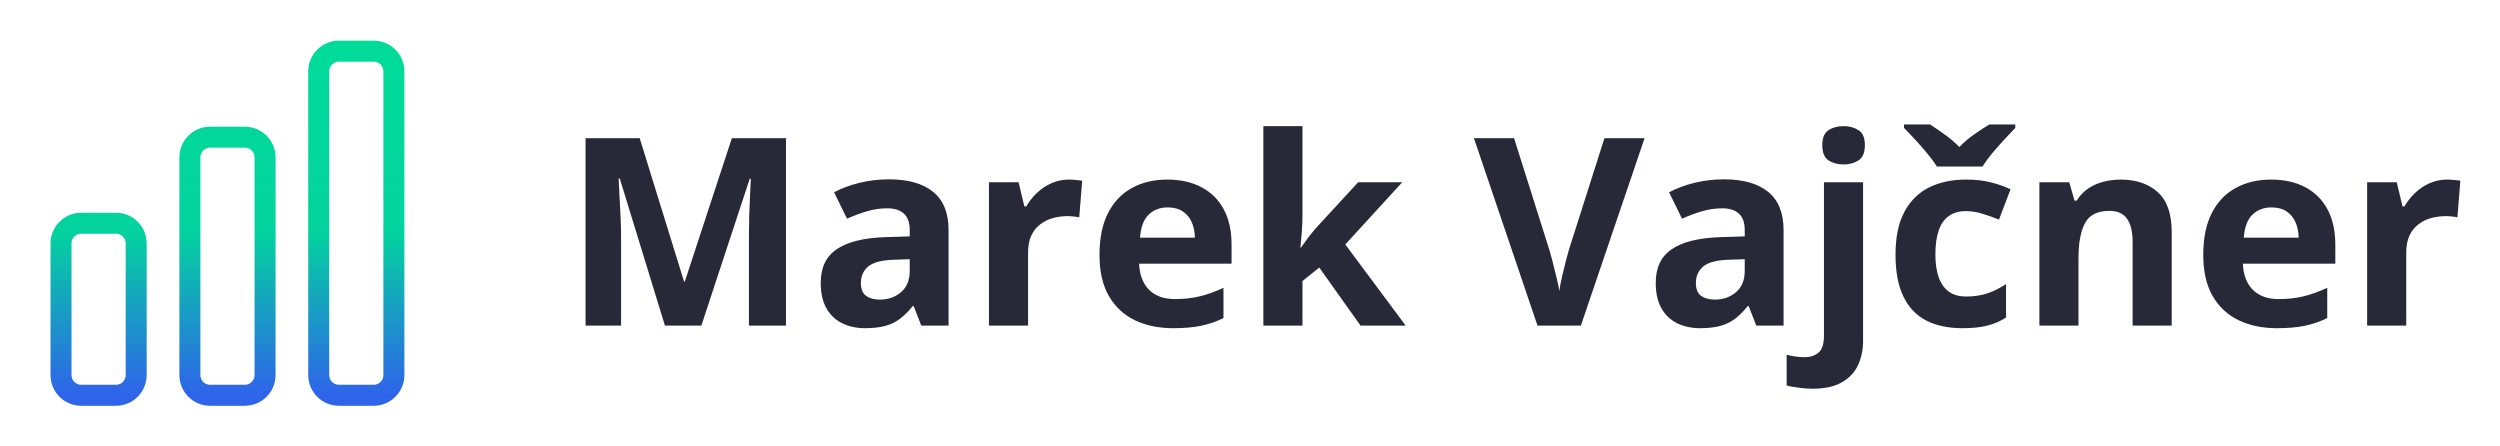
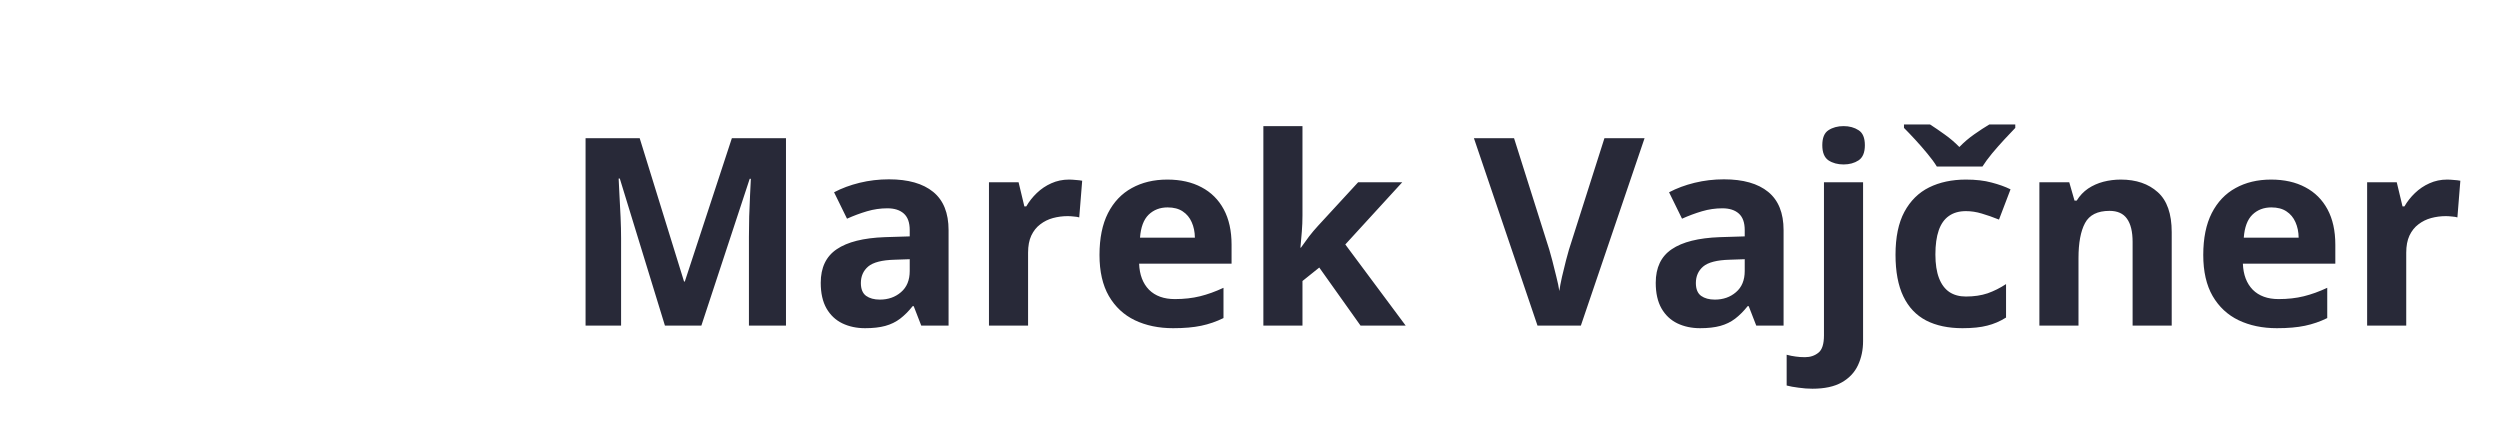
<svg xmlns="http://www.w3.org/2000/svg" width="476" height="85" viewBox="0 0 476 85" fill="none">
  <g clip-path="url(#clip0_323_81)">
    <mask id="mask0_323_81" style="mask-type:luminance" maskUnits="userSpaceOnUse" x="0" y="0" width="86" height="85">
      <path d="M85.743 0H0.875V85H85.743V0Z" fill="white" />
    </mask>
    <g mask="url(#mask0_323_81)">
      <path d="M22.092 42.499H15.461C13.34 42.499 11.618 44.224 11.618 46.349V71.409C11.618 73.534 13.34 75.259 15.461 75.259H22.085C24.206 75.259 25.928 73.534 25.928 71.409V46.349C25.928 44.224 24.206 42.499 22.085 42.499M46.622 26.119H39.999C37.877 26.119 36.155 27.843 36.155 29.968V71.409C36.155 73.534 37.874 75.259 39.995 75.259H46.622C48.744 75.259 50.466 73.534 50.466 71.409V29.968C50.466 27.843 48.744 26.119 46.622 26.119ZM71.152 9.738H64.529C62.407 9.738 60.685 11.463 60.685 13.588V71.409C60.685 73.534 62.407 75.259 64.529 75.259H71.152C73.274 75.259 74.996 73.534 74.996 71.409V13.588C74.996 11.463 73.274 9.738 71.152 9.738Z" stroke="url(#paint0_linear_323_81)" stroke-width="4" stroke-linecap="round" stroke-linejoin="round" />
    </g>
  </g>
  <path d="M126.604 62L118.011 33.997H117.791C117.824 34.664 117.872 35.673 117.938 37.024C118.019 38.359 118.092 39.783 118.157 41.297C118.222 42.81 118.255 44.178 118.255 45.398V62H111.492V26.307H121.795L130.242 53.602H130.389L139.349 26.307H149.651V62H142.596V45.105C142.596 43.982 142.612 42.688 142.645 41.224C142.693 39.759 142.75 38.367 142.815 37.049C142.881 35.714 142.929 34.713 142.962 34.046H142.742L133.538 62H126.604ZM169.256 34.144C172.918 34.144 175.726 34.941 177.679 36.536C179.632 38.131 180.608 40.556 180.608 43.812V62H175.408L173.968 58.289H173.772C172.991 59.266 172.194 60.063 171.38 60.682C170.566 61.3 169.63 61.756 168.572 62.049C167.514 62.342 166.229 62.488 164.715 62.488C163.104 62.488 161.655 62.179 160.369 61.56C159.1 60.942 158.099 59.998 157.366 58.728C156.634 57.443 156.268 55.815 156.268 53.846C156.268 50.949 157.285 48.816 159.319 47.449C161.354 46.066 164.406 45.301 168.475 45.154L173.211 45.008V43.812C173.211 42.379 172.837 41.329 172.088 40.662C171.339 39.995 170.298 39.661 168.963 39.661C167.645 39.661 166.351 39.848 165.081 40.223C163.812 40.597 162.542 41.069 161.272 41.639L158.807 36.609C160.255 35.844 161.875 35.242 163.665 34.803C165.472 34.363 167.335 34.144 169.256 34.144ZM173.211 49.353L170.33 49.451C167.921 49.516 166.245 49.948 165.301 50.745C164.373 51.543 163.909 52.592 163.909 53.895C163.909 55.034 164.243 55.848 164.91 56.336C165.577 56.808 166.448 57.044 167.522 57.044C169.118 57.044 170.46 56.572 171.551 55.628C172.658 54.684 173.211 53.341 173.211 51.6V49.353ZM203.533 34.192C203.908 34.192 204.339 34.217 204.827 34.266C205.332 34.298 205.739 34.347 206.048 34.412L205.486 41.395C205.242 41.313 204.892 41.256 204.437 41.224C203.997 41.175 203.615 41.15 203.289 41.15C202.329 41.15 201.393 41.273 200.481 41.517C199.586 41.761 198.781 42.16 198.064 42.713C197.348 43.25 196.779 43.966 196.355 44.861C195.949 45.74 195.745 46.823 195.745 48.108V62H188.299V34.705H193.938L195.037 39.295H195.403C195.94 38.367 196.608 37.521 197.405 36.756C198.219 35.975 199.139 35.356 200.164 34.9C201.206 34.428 202.329 34.192 203.533 34.192ZM222.259 34.192C224.782 34.192 226.954 34.681 228.777 35.657C230.6 36.617 232.008 38.017 233.001 39.856C233.994 41.696 234.49 43.942 234.49 46.595V50.208H216.888C216.969 52.308 217.596 53.96 218.768 55.164C219.956 56.352 221.6 56.946 223.699 56.946C225.441 56.946 227.036 56.767 228.484 56.409C229.933 56.051 231.422 55.514 232.952 54.798V60.56C231.601 61.227 230.185 61.715 228.704 62.024C227.239 62.334 225.457 62.488 223.357 62.488C220.623 62.488 218.198 61.984 216.082 60.975C213.982 59.965 212.33 58.427 211.126 56.36C209.938 54.293 209.344 51.689 209.344 48.548C209.344 45.358 209.881 42.705 210.955 40.589C212.046 38.457 213.559 36.862 215.496 35.804C217.433 34.73 219.687 34.192 222.259 34.192ZM222.308 39.49C220.859 39.49 219.655 39.954 218.694 40.882C217.75 41.81 217.205 43.266 217.059 45.252H227.508C227.492 44.145 227.288 43.16 226.897 42.298C226.523 41.435 225.953 40.752 225.188 40.247C224.44 39.742 223.479 39.49 222.308 39.49ZM247.991 24.012V41.004C247.991 42.029 247.951 43.055 247.869 44.08C247.788 45.105 247.698 46.131 247.601 47.156H247.698C248.203 46.44 248.715 45.732 249.236 45.032C249.773 44.332 250.343 43.657 250.945 43.006L258.587 34.705H266.985L256.146 46.546L267.645 62H259.051L251.189 50.94L247.991 53.504V62H240.545V24.012H247.991ZM313.128 26.307L300.994 62H292.742L280.633 26.307H288.274L294.988 47.547C295.102 47.905 295.289 48.58 295.55 49.573C295.81 50.55 296.071 51.592 296.331 52.698C296.608 53.789 296.795 54.692 296.893 55.408C296.99 54.692 297.161 53.789 297.405 52.698C297.666 51.608 297.918 50.574 298.162 49.598C298.423 48.605 298.61 47.921 298.724 47.547L305.486 26.307H313.128ZM328.24 34.144C331.902 34.144 334.71 34.941 336.663 36.536C338.616 38.131 339.593 40.556 339.593 43.812V62H334.393L332.952 58.289H332.757C331.976 59.266 331.178 60.063 330.364 60.682C329.55 61.3 328.615 61.756 327.557 62.049C326.499 62.342 325.213 62.488 323.699 62.488C322.088 62.488 320.639 62.179 319.354 61.56C318.084 60.942 317.083 59.998 316.351 58.728C315.618 57.443 315.252 55.815 315.252 53.846C315.252 50.949 316.269 48.816 318.304 47.449C320.338 46.066 323.39 45.301 327.459 45.154L332.195 45.008V43.812C332.195 42.379 331.821 41.329 331.072 40.662C330.324 39.995 329.282 39.661 327.947 39.661C326.629 39.661 325.335 39.848 324.065 40.223C322.796 40.597 321.526 41.069 320.257 41.639L317.791 36.609C319.24 35.844 320.859 35.242 322.649 34.803C324.456 34.363 326.32 34.144 328.24 34.144ZM332.195 49.353L329.314 49.451C326.906 49.516 325.229 49.948 324.285 50.745C323.357 51.543 322.894 52.592 322.894 53.895C322.894 55.034 323.227 55.848 323.895 56.336C324.562 56.808 325.433 57.044 326.507 57.044C328.102 57.044 329.445 56.572 330.535 55.628C331.642 54.684 332.195 53.341 332.195 51.6V49.353ZM345.086 74.012C344.24 74.012 343.361 73.947 342.449 73.816C341.538 73.703 340.781 73.564 340.179 73.401V67.542C340.781 67.705 341.351 67.819 341.888 67.884C342.409 67.965 343.003 68.006 343.67 68.006C344.679 68.006 345.534 67.721 346.233 67.151C346.933 66.598 347.283 65.499 347.283 63.855V34.705H354.729V64.954C354.729 66.614 354.412 68.128 353.777 69.495C353.143 70.879 352.117 71.977 350.701 72.791C349.285 73.605 347.413 74.012 345.086 74.012ZM346.966 27.649C346.966 26.25 347.356 25.297 348.138 24.793C348.935 24.272 349.896 24.012 351.019 24.012C352.125 24.012 353.077 24.272 353.875 24.793C354.673 25.297 355.071 26.25 355.071 27.649C355.071 29.033 354.673 29.993 353.875 30.53C353.077 31.051 352.125 31.311 351.019 31.311C349.896 31.311 348.935 31.051 348.138 30.53C347.356 29.993 346.966 29.033 346.966 27.649ZM373.65 62.488C370.949 62.488 368.646 62 366.741 61.023C364.837 60.031 363.388 58.501 362.396 56.434C361.403 54.367 360.906 51.722 360.906 48.499C360.906 45.162 361.468 42.444 362.591 40.345C363.73 38.229 365.301 36.675 367.303 35.682C369.321 34.689 371.657 34.192 374.31 34.192C376.198 34.192 377.825 34.38 379.192 34.754C380.576 35.112 381.78 35.543 382.806 36.048L380.608 41.81C379.437 41.338 378.346 40.955 377.337 40.662C376.328 40.353 375.319 40.198 374.31 40.198C373.007 40.198 371.925 40.508 371.062 41.126C370.2 41.728 369.557 42.64 369.134 43.86C368.711 45.081 368.499 46.611 368.499 48.45C368.499 50.257 368.727 51.754 369.183 52.942C369.638 54.13 370.298 55.018 371.16 55.603C372.023 56.173 373.073 56.458 374.31 56.458C375.856 56.458 377.231 56.255 378.436 55.848C379.64 55.425 380.812 54.839 381.951 54.09V60.462C380.812 61.178 379.616 61.691 378.362 62C377.125 62.325 375.555 62.488 373.65 62.488ZM368.768 31.702C368.312 30.953 367.71 30.131 366.961 29.236C366.212 28.325 365.439 27.438 364.642 26.575C363.844 25.713 363.136 24.972 362.518 24.354V23.694H367.474C368.336 24.248 369.264 24.883 370.257 25.599C371.25 26.299 372.186 27.096 373.064 27.991C373.927 27.096 374.871 26.29 375.896 25.574C376.938 24.842 377.898 24.215 378.777 23.694H383.709V24.354C383.123 24.956 382.431 25.688 381.634 26.551C380.836 27.413 380.055 28.3 379.29 29.212C378.541 30.123 377.931 30.953 377.459 31.702H368.768ZM403.802 34.192C406.715 34.192 409.059 34.99 410.833 36.585C412.607 38.164 413.494 40.703 413.494 44.202V62H406.048V46.058C406.048 44.105 405.69 42.632 404.974 41.639C404.274 40.646 403.167 40.149 401.653 40.149C399.375 40.149 397.82 40.922 396.99 42.469C396.16 44.015 395.745 46.245 395.745 49.158V62H388.299V34.705H393.987L394.988 38.196H395.403C395.989 37.252 396.714 36.487 397.576 35.901C398.455 35.315 399.424 34.884 400.481 34.607C401.556 34.331 402.662 34.192 403.802 34.192ZM432.415 34.192C434.938 34.192 437.111 34.681 438.934 35.657C440.757 36.617 442.164 38.017 443.157 39.856C444.15 41.696 444.646 43.942 444.646 46.595V50.208H427.044C427.125 52.308 427.752 53.96 428.924 55.164C430.112 56.352 431.756 56.946 433.855 56.946C435.597 56.946 437.192 56.767 438.641 56.409C440.089 56.051 441.578 55.514 443.108 54.798V60.56C441.757 61.227 440.341 61.715 438.86 62.024C437.396 62.334 435.613 62.488 433.514 62.488C430.779 62.488 428.354 61.984 426.238 60.975C424.139 59.965 422.487 58.427 421.282 56.36C420.094 54.293 419.5 51.689 419.5 48.548C419.5 45.358 420.037 42.705 421.111 40.589C422.202 38.457 423.715 36.862 425.652 35.804C427.589 34.73 429.843 34.192 432.415 34.192ZM432.464 39.49C431.015 39.49 429.811 39.954 428.851 40.882C427.907 41.81 427.361 43.266 427.215 45.252H437.664C437.648 44.145 437.444 43.16 437.054 42.298C436.679 41.435 436.11 40.752 435.345 40.247C434.596 39.742 433.636 39.49 432.464 39.49ZM465.936 34.192C466.31 34.192 466.741 34.217 467.229 34.266C467.734 34.298 468.141 34.347 468.45 34.412L467.889 41.395C467.645 41.313 467.295 41.256 466.839 41.224C466.399 41.175 466.017 41.15 465.691 41.15C464.731 41.15 463.795 41.273 462.884 41.517C461.989 41.761 461.183 42.16 460.467 42.713C459.751 43.25 459.181 43.966 458.758 44.861C458.351 45.74 458.147 46.823 458.147 48.108V62H450.701V34.705H456.341L457.439 39.295H457.806C458.343 38.367 459.01 37.521 459.808 36.756C460.621 35.975 461.541 35.356 462.566 34.9C463.608 34.428 464.731 34.192 465.936 34.192Z" fill="#282938" />
  <defs>
    <linearGradient id="paint0_linear_323_81" x1="43.307" y1="9.738" x2="43.307" y2="75.259" gradientUnits="userSpaceOnUse">
      <stop stop-color="#00DB99" />
      <stop offset="0.525" stop-color="#03D39E" />
      <stop offset="1" stop-color="#2E64EA" />
    </linearGradient>
    <clipPath id="clip0_323_81">
-       <rect width="86" height="85" fill="white" />
-     </clipPath>
+       </clipPath>
  </defs>
</svg>